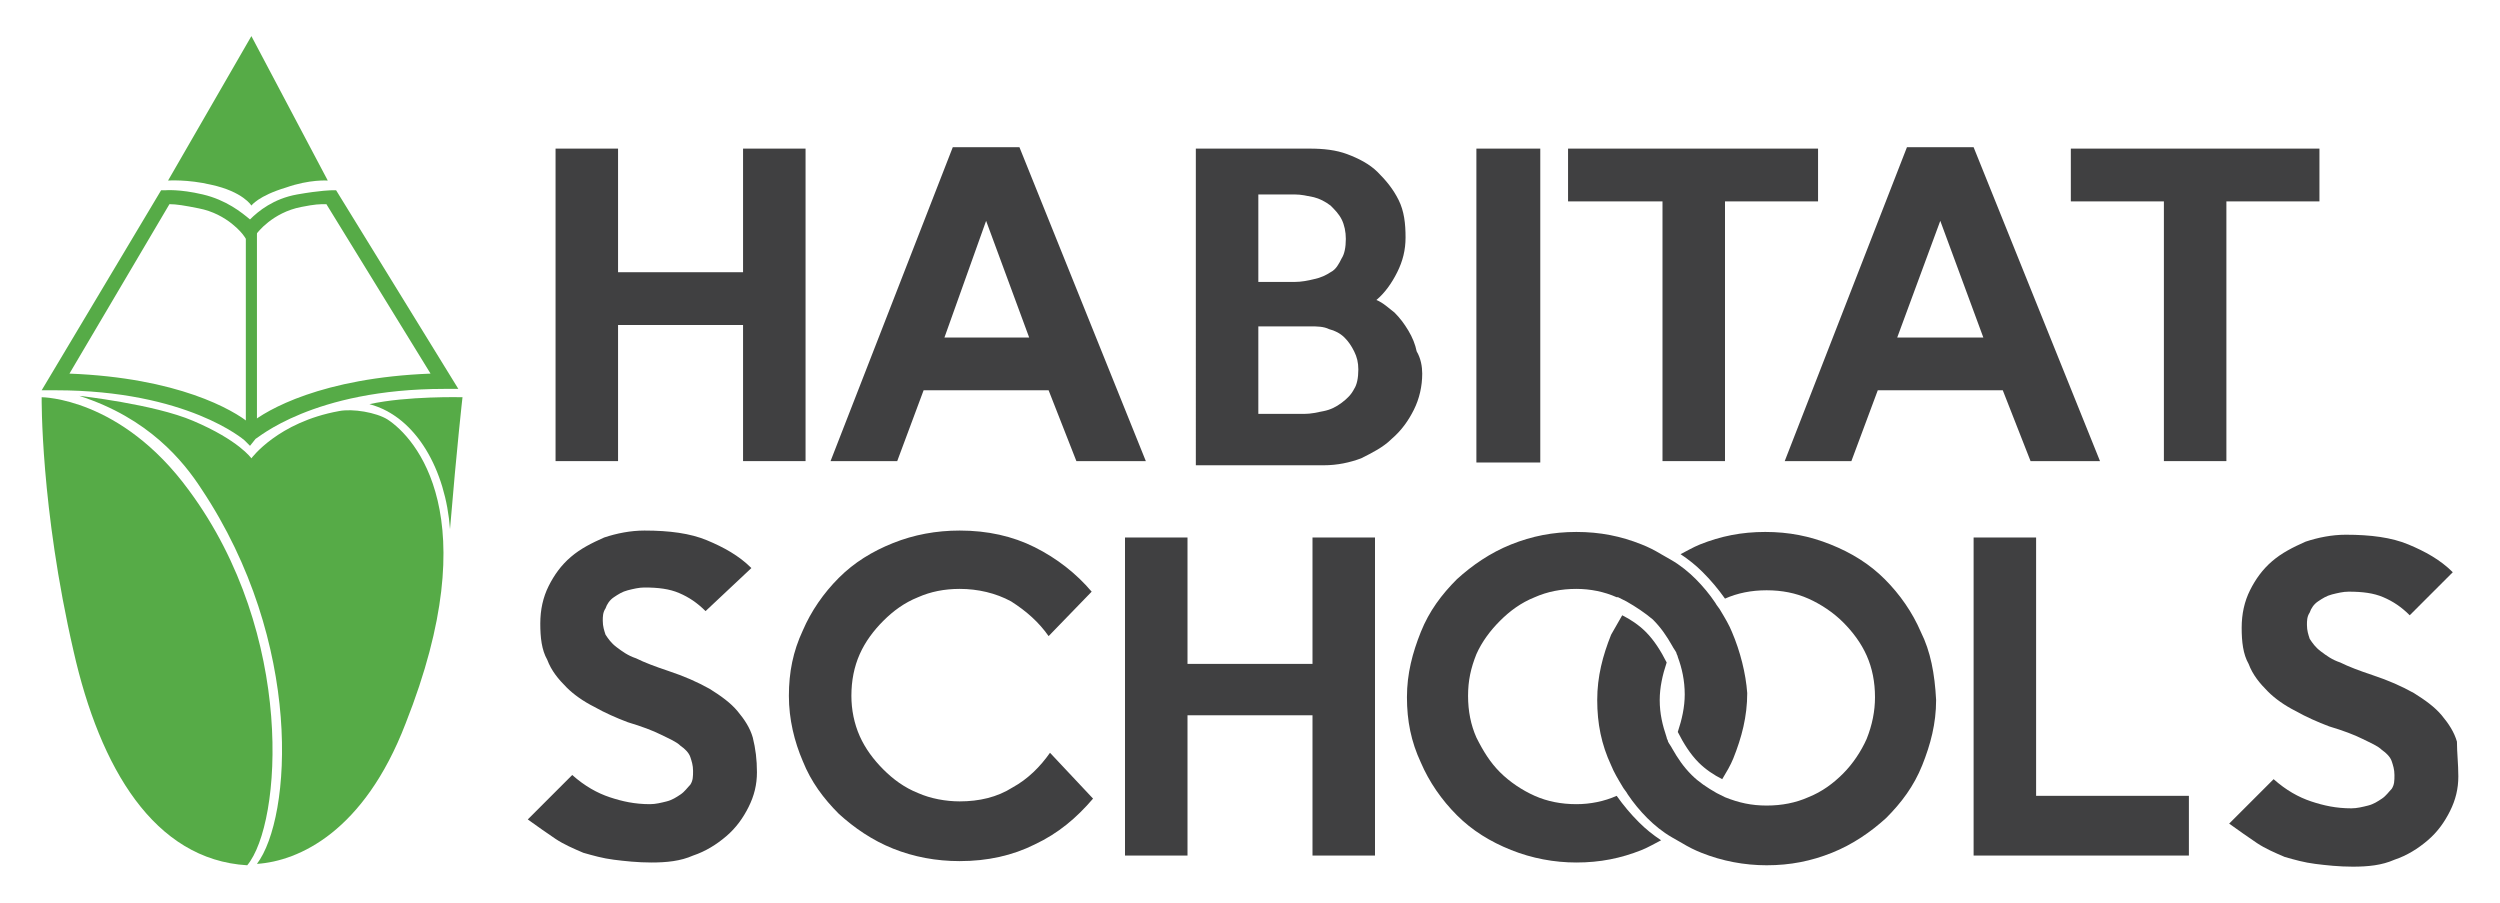
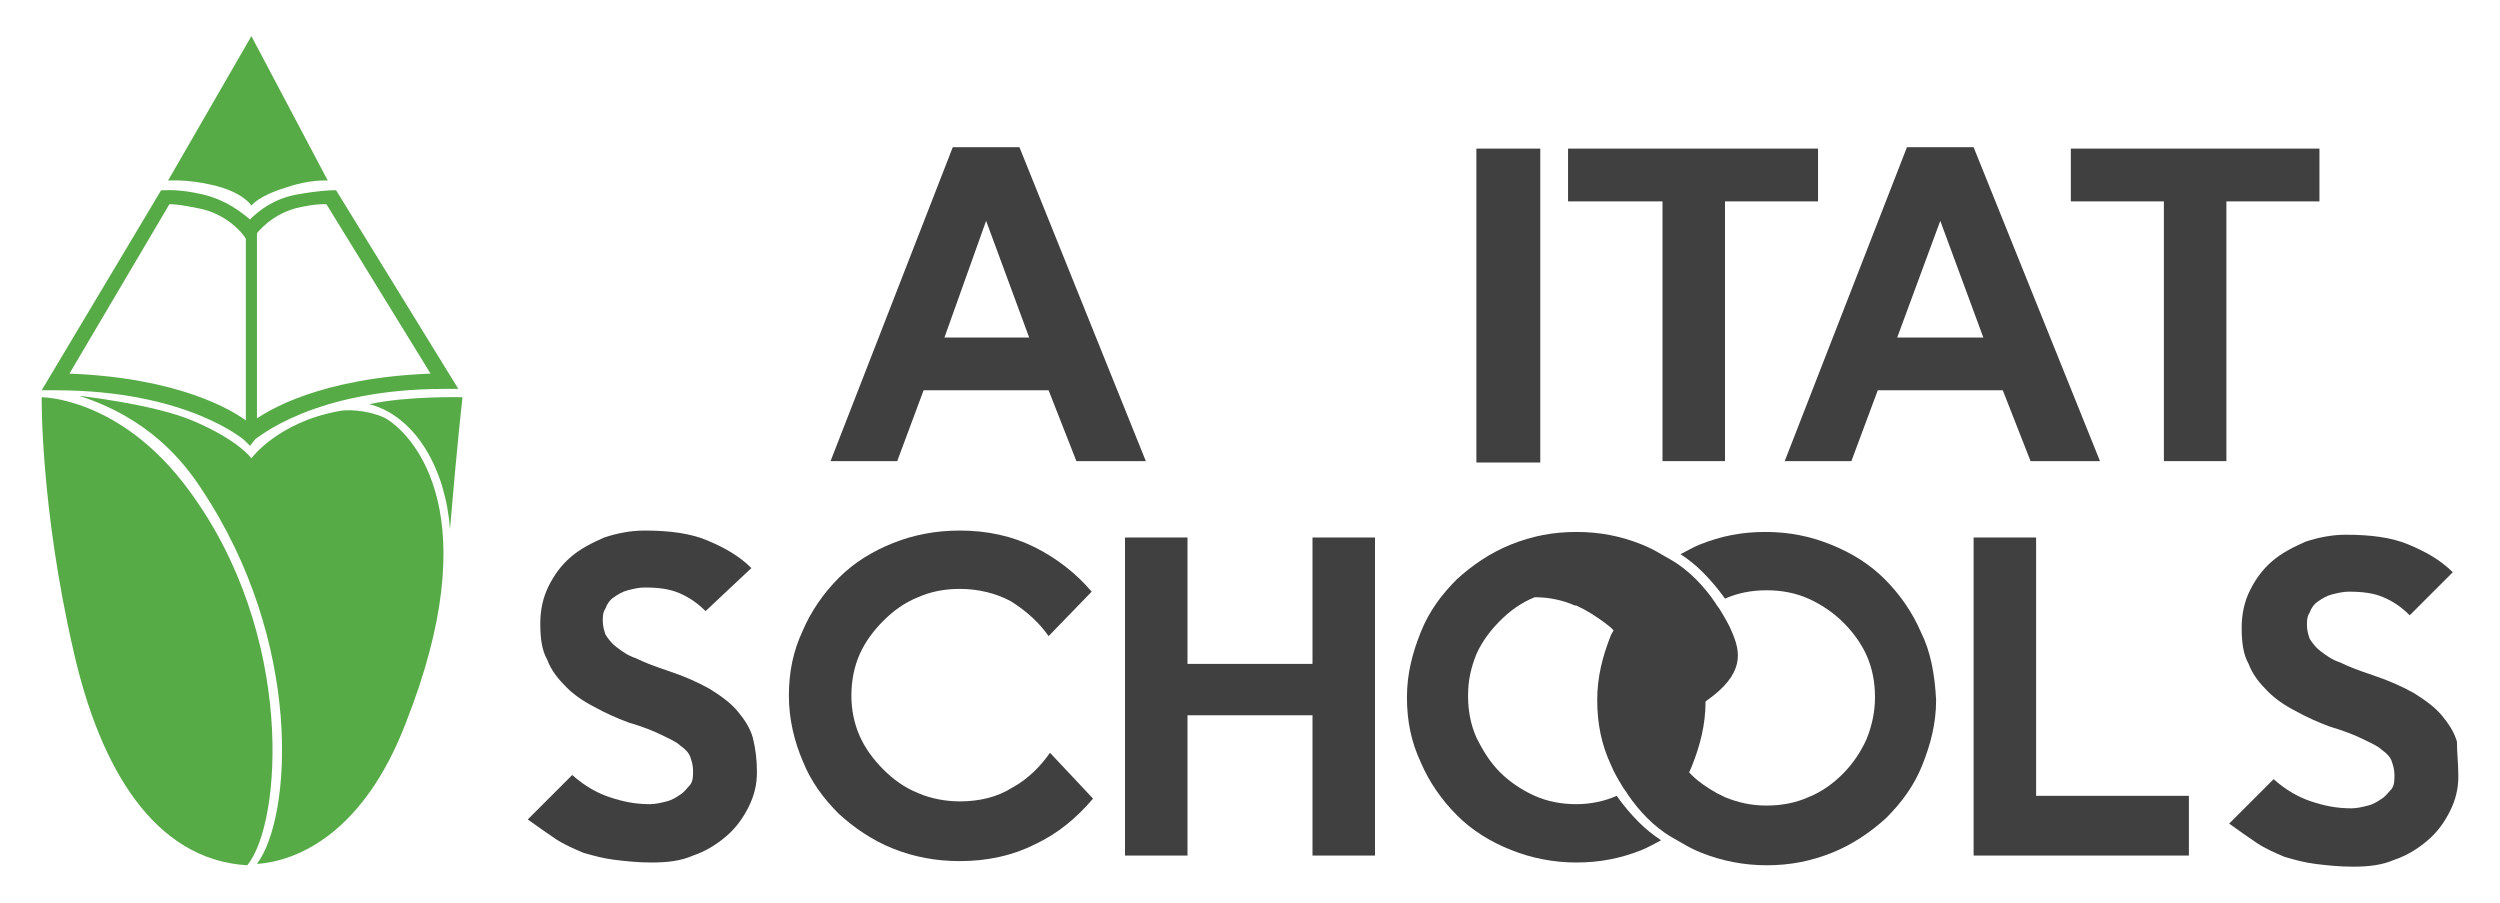
<svg xmlns="http://www.w3.org/2000/svg" version="1.1" id="Layer_1" x="0px" y="0px" viewBox="0 0 180 65" style="enable-background:new 0 0 180 65;" xml:space="preserve">
  <style type="text/css">
	.st0{fill:#404041;}
	.st1{fill:#56AB47;}
</style>
  <g>
    <path class="st0" d="M54.5,55.6c0,0.9-0.2,1.7-0.6,2.5c-0.4,0.8-0.9,1.5-1.6,2.1c-0.7,0.6-1.5,1.1-2.4,1.4c-0.9,0.4-1.9,0.5-3,0.5   c-1,0-1.9-0.1-2.7-0.2c-0.8-0.1-1.5-0.3-2.2-0.5c-0.7-0.3-1.4-0.6-2-1c-0.6-0.4-1.3-0.9-2-1.4l3.2-3.2c0.9,0.8,1.8,1.3,2.7,1.6   c0.9,0.3,1.8,0.5,2.9,0.5c0.4,0,0.8-0.1,1.2-0.2c0.4-0.1,0.7-0.3,1-0.5c0.3-0.2,0.5-0.5,0.7-0.7c0.2-0.3,0.2-0.6,0.2-1   c0-0.4-0.1-0.7-0.2-1c-0.1-0.3-0.4-0.6-0.7-0.8c-0.3-0.3-0.8-0.5-1.4-0.8c-0.6-0.3-1.4-0.6-2.4-0.9c-0.8-0.3-1.7-0.7-2.4-1.1   c-0.8-0.4-1.5-0.9-2-1.4c-0.6-0.6-1.1-1.2-1.4-2c-0.4-0.7-0.5-1.6-0.5-2.6c0-1,0.2-1.9,0.6-2.7c0.4-0.8,0.9-1.5,1.6-2.1   c0.7-0.6,1.5-1,2.4-1.4c0.9-0.3,1.9-0.5,2.9-0.5c1.8,0,3.3,0.2,4.5,0.7c1.2,0.5,2.3,1.1,3.2,2L50.8,44c-0.6-0.6-1.2-1-1.9-1.3   c-0.7-0.3-1.5-0.4-2.5-0.4c-0.4,0-0.8,0.1-1.2,0.2c-0.4,0.1-0.7,0.3-1,0.5c-0.3,0.2-0.5,0.5-0.6,0.8c-0.2,0.3-0.2,0.6-0.2,0.9   c0,0.4,0.1,0.7,0.2,1c0.2,0.3,0.4,0.6,0.8,0.9c0.4,0.3,0.8,0.6,1.4,0.8c0.6,0.3,1.4,0.6,2.3,0.9c1.2,0.4,2.1,0.8,3,1.3   c0.8,0.5,1.5,1,2,1.6c0.5,0.6,0.9,1.2,1.1,1.9C54.4,53.9,54.5,54.7,54.5,55.6" />
    <path class="st0" d="M177,55.9c0,0.9-0.2,1.7-0.6,2.5c-0.4,0.8-0.9,1.5-1.6,2.1c-0.7,0.6-1.5,1.1-2.4,1.4c-0.9,0.4-1.9,0.5-3,0.5   c-1,0-1.9-0.1-2.7-0.2c-0.8-0.1-1.5-0.3-2.2-0.5c-0.7-0.3-1.4-0.6-2-1c-0.6-0.4-1.3-0.9-2-1.4l3.2-3.2c0.9,0.8,1.8,1.3,2.7,1.6   c0.9,0.3,1.8,0.5,2.9,0.5c0.4,0,0.8-0.1,1.2-0.2c0.4-0.1,0.7-0.3,1-0.5c0.3-0.2,0.5-0.5,0.7-0.7c0.2-0.3,0.2-0.6,0.2-1   c0-0.4-0.1-0.7-0.2-1c-0.1-0.3-0.4-0.6-0.7-0.8c-0.3-0.3-0.8-0.5-1.4-0.8c-0.6-0.3-1.4-0.6-2.4-0.9c-0.8-0.3-1.7-0.7-2.4-1.1   c-0.8-0.4-1.5-0.9-2-1.4c-0.6-0.6-1.1-1.2-1.4-2c-0.4-0.7-0.5-1.6-0.5-2.6c0-1,0.2-1.9,0.6-2.7c0.4-0.8,0.9-1.5,1.6-2.1   c0.7-0.6,1.5-1,2.4-1.4c0.9-0.3,1.9-0.5,2.9-0.5c1.8,0,3.3,0.2,4.5,0.7c1.2,0.5,2.3,1.1,3.2,2l-3.1,3.1c-0.6-0.6-1.2-1-1.9-1.3   c-0.7-0.3-1.5-0.4-2.5-0.4c-0.4,0-0.8,0.1-1.2,0.2c-0.4,0.1-0.7,0.3-1,0.5c-0.3,0.2-0.5,0.5-0.6,0.8c-0.2,0.3-0.2,0.6-0.2,0.9   c0,0.4,0.1,0.7,0.2,1c0.2,0.3,0.4,0.6,0.8,0.9c0.4,0.3,0.8,0.6,1.4,0.8c0.6,0.3,1.4,0.6,2.3,0.9c1.2,0.4,2.1,0.8,3,1.3   c0.8,0.5,1.5,1,2,1.6c0.5,0.6,0.9,1.2,1.1,1.9C176.9,54.2,177,55,177,55.9" />
    <path class="st0" d="M78.7,57.5c-1.2,1.4-2.5,2.5-4.2,3.3c-1.6,0.8-3.4,1.2-5.4,1.2c-1.7,0-3.3-0.3-4.8-0.9   c-1.5-0.6-2.8-1.5-3.9-2.5c-1.1-1.1-2-2.3-2.6-3.8c-0.6-1.4-1-3-1-4.7c0-1.7,0.3-3.2,1-4.7c0.6-1.4,1.5-2.7,2.6-3.8   c1.1-1.1,2.4-1.9,3.9-2.5c1.5-0.6,3.1-0.9,4.8-0.9c2,0,3.8,0.4,5.4,1.2c1.6,0.8,3,1.9,4.1,3.2l-3.1,3.2c-0.7-1-1.6-1.8-2.7-2.5   c-1.1-0.6-2.4-0.9-3.7-0.9c-1.1,0-2.1,0.2-3,0.6c-1,0.4-1.8,1-2.5,1.7c-0.7,0.7-1.3,1.5-1.7,2.4c-0.4,0.9-0.6,1.9-0.6,3   c0,1,0.2,2,0.6,2.9c0.4,0.9,1,1.7,1.7,2.4c0.7,0.7,1.5,1.3,2.5,1.7c0.9,0.4,2,0.6,3,0.6c1.4,0,2.7-0.3,3.8-1c1.1-0.6,2-1.5,2.7-2.5   L78.7,57.5z" />
    <polygon class="st0" points="99,61.6 94.5,61.6 94.5,51.5 85.5,51.5 85.5,61.6 81,61.6 81,38.7 85.5,38.7 85.5,47.8 94.5,47.8    94.5,38.7 99,38.7  " />
-     <path class="st0" d="M124.7,45.5c-0.2-0.5-0.5-1-0.8-1.5c-0.1-0.2-0.3-0.4-0.4-0.6c-0.4-0.6-0.9-1.2-1.4-1.7   c-0.5-0.5-1.1-1-1.8-1.4c-0.2-0.1-0.5-0.3-0.7-0.4c-0.5-0.3-0.9-0.5-1.4-0.7c-1.5-0.6-3-0.9-4.7-0.9c-1.7,0-3.2,0.3-4.7,0.9   c-1.5,0.6-2.8,1.5-3.9,2.5c-1.1,1.1-2,2.3-2.6,3.8c-0.6,1.5-1,3-1,4.7c0,1.7,0.3,3.2,1,4.7c0.6,1.4,1.5,2.7,2.6,3.8   c1.1,1.1,2.4,1.9,3.9,2.5c1.5,0.6,3.1,0.9,4.7,0.9c1.7,0,3.2-0.3,4.7-0.9c0.5-0.2,1-0.5,1.4-0.7c-0.6-0.4-1.1-0.8-1.6-1.3   c-0.6-0.6-1.1-1.2-1.6-1.9c-0.9,0.4-1.9,0.6-2.9,0.6c-1.1,0-2.1-0.2-3-0.6c-0.9-0.4-1.8-1-2.5-1.7c-0.7-0.7-1.2-1.5-1.7-2.5   c-0.4-0.9-0.6-1.9-0.6-3c0-1.1,0.2-2,0.6-3c0.4-0.9,1-1.7,1.7-2.4c0.7-0.7,1.5-1.3,2.5-1.7c0.9-0.4,1.9-0.6,3-0.6   c1,0,2,0.2,2.9,0.6c0,0,0,0,0.1,0c0.2,0.1,0.4,0.2,0.6,0.3c0.7,0.4,1.3,0.8,1.9,1.3c0.6,0.6,1,1.2,1.4,1.9c0.1,0.2,0.2,0.3,0.3,0.5   c0,0.1,0.1,0.2,0.1,0.3c0.3,0.8,0.5,1.7,0.5,2.7c0,0.9-0.2,1.8-0.5,2.7c0.4,0.8,0.9,1.6,1.5,2.2c0.5,0.5,1.1,0.9,1.7,1.2   c0.3-0.5,0.6-1,0.8-1.5c0.6-1.5,1-3,1-4.7C125.7,48.5,125.3,46.9,124.7,45.5" />
+     <path class="st0" d="M124.7,45.5c-0.2-0.5-0.5-1-0.8-1.5c-0.1-0.2-0.3-0.4-0.4-0.6c-0.4-0.6-0.9-1.2-1.4-1.7   c-0.5-0.5-1.1-1-1.8-1.4c-0.2-0.1-0.5-0.3-0.7-0.4c-0.5-0.3-0.9-0.5-1.4-0.7c-1.5-0.6-3-0.9-4.7-0.9c-1.7,0-3.2,0.3-4.7,0.9   c-1.5,0.6-2.8,1.5-3.9,2.5c-1.1,1.1-2,2.3-2.6,3.8c-0.6,1.5-1,3-1,4.7c0,1.7,0.3,3.2,1,4.7c0.6,1.4,1.5,2.7,2.6,3.8   c1.1,1.1,2.4,1.9,3.9,2.5c1.5,0.6,3.1,0.9,4.7,0.9c1.7,0,3.2-0.3,4.7-0.9c0.5-0.2,1-0.5,1.4-0.7c-0.6-0.4-1.1-0.8-1.6-1.3   c-0.6-0.6-1.1-1.2-1.6-1.9c-0.9,0.4-1.9,0.6-2.9,0.6c-1.1,0-2.1-0.2-3-0.6c-0.9-0.4-1.8-1-2.5-1.7c-0.7-0.7-1.2-1.5-1.7-2.5   c-0.4-0.9-0.6-1.9-0.6-3c0-1.1,0.2-2,0.6-3c0.4-0.9,1-1.7,1.7-2.4c0.7-0.7,1.5-1.3,2.5-1.7c1,0,2,0.2,2.9,0.6c0,0,0,0,0.1,0c0.2,0.1,0.4,0.2,0.6,0.3c0.7,0.4,1.3,0.8,1.9,1.3c0.6,0.6,1,1.2,1.4,1.9c0.1,0.2,0.2,0.3,0.3,0.5   c0,0.1,0.1,0.2,0.1,0.3c0.3,0.8,0.5,1.7,0.5,2.7c0,0.9-0.2,1.8-0.5,2.7c0.4,0.8,0.9,1.6,1.5,2.2c0.5,0.5,1.1,0.9,1.7,1.2   c0.3-0.5,0.6-1,0.8-1.5c0.6-1.5,1-3,1-4.7C125.7,48.5,125.3,46.9,124.7,45.5" />
    <path class="st0" d="M138.3,45.5c-0.6-1.4-1.5-2.7-2.6-3.8c-1.1-1.1-2.4-1.9-3.9-2.5c-1.5-0.6-3-0.9-4.7-0.9   c-1.7,0-3.2,0.3-4.7,0.9c-0.5,0.2-1,0.5-1.4,0.7c0.6,0.4,1.1,0.8,1.6,1.3c0.6,0.6,1.1,1.2,1.6,1.9c0.9-0.4,1.9-0.6,3-0.6   c1.1,0,2.1,0.2,3,0.6c0.9,0.4,1.8,1,2.5,1.7c0.7,0.7,1.3,1.5,1.7,2.4c0.4,0.9,0.6,1.9,0.6,3c0,1-0.2,2-0.6,3   c-0.4,0.9-1,1.8-1.7,2.5c-0.7,0.7-1.5,1.3-2.5,1.7c-0.9,0.4-1.9,0.6-3,0.6c-1.1,0-2-0.2-3-0.6c0,0,0,0,0,0   c-0.2-0.1-0.4-0.2-0.6-0.3c-0.7-0.4-1.3-0.8-1.8-1.3c-0.6-0.6-1-1.2-1.4-1.9c-0.1-0.2-0.2-0.3-0.3-0.5c0-0.1-0.1-0.2-0.1-0.3   c-0.3-0.9-0.5-1.7-0.5-2.7c0-0.9,0.2-1.8,0.5-2.7c-0.4-0.8-0.9-1.6-1.5-2.2c-0.5-0.5-1.1-0.9-1.7-1.2c-0.3,0.5-0.5,0.9-0.8,1.4   c-0.6,1.5-1,3-1,4.7c0,1.7,0.3,3.2,1,4.7c0.2,0.5,0.5,1,0.8,1.5c0.1,0.2,0.3,0.4,0.4,0.6c0.4,0.6,0.9,1.2,1.4,1.7   c0.5,0.5,1.1,1,1.8,1.4c0.2,0.1,0.5,0.3,0.7,0.4c0.5,0.3,0.9,0.5,1.4,0.7c1.5,0.6,3.1,0.9,4.7,0.9c1.7,0,3.2-0.3,4.7-0.9   c1.5-0.6,2.8-1.5,3.9-2.5c1.1-1.1,2-2.3,2.6-3.8c0.6-1.5,1-3,1-4.7C139.3,48.5,139,46.9,138.3,45.5" />
    <polygon class="st0" points="157.6,61.6 142.1,61.6 142.1,38.7 146.6,38.7 146.6,57.3 157.6,57.3  " />
-     <polygon class="st0" points="40,33.2 40,10.7 44.5,10.7 44.5,19.6 53.5,19.6 53.5,10.7 58,10.7 58,33.2 53.5,33.2 53.5,23.4    44.5,23.4 44.5,33.2  " />
    <path class="st0" d="M82.5,33.2h-5l-2-5.1h-9l-1.9,5.1h-4.8l8.8-22.6h4.8L82.5,33.2z M74.1,24.3L71,15.9l-3,8.4H74.1z" />
    <rect x="106.3" y="10.7" class="st0" width="4.6" height="22.6" />
    <polygon class="st0" points="119.7,33.2 119.7,14.5 112.9,14.5 112.9,10.7 130.9,10.7 130.9,14.5 124.2,14.5 124.2,33.2  " />
    <path class="st0" d="M151.2,33.2h-5l-2-5.1h-9l-1.9,5.1h-4.8l8.8-22.6h4.8L151.2,33.2z M142.8,24.3l-3.1-8.4l-3.1,8.4H142.8z" />
    <polygon class="st0" points="155.8,33.2 155.8,14.5 149.1,14.5 149.1,10.7 167,10.7 167,14.5 160.3,14.5 160.3,33.2  " />
-     <path class="st0" d="M102.4,26.9c0,0.9-0.2,1.8-0.6,2.6c-0.4,0.8-0.9,1.5-1.6,2.1c-0.6,0.6-1.4,1-2.2,1.4c-0.8,0.3-1.7,0.5-2.7,0.5   l-9.2,0V10.7h8.2c1,0,1.9,0.1,2.7,0.4c0.8,0.3,1.6,0.7,2.2,1.3c0.6,0.6,1.1,1.2,1.5,2c0.4,0.8,0.5,1.7,0.5,2.7   c0,0.9-0.2,1.7-0.6,2.5c-0.4,0.8-0.9,1.5-1.5,2c0.5,0.2,0.9,0.6,1.3,0.9c0.4,0.4,0.7,0.8,1,1.3c0.3,0.5,0.5,1,0.6,1.5   C102.3,25.8,102.4,26.4,102.4,26.9 M96.9,17.2c0-0.5-0.1-1-0.3-1.4c-0.2-0.4-0.5-0.7-0.8-1c-0.4-0.3-0.8-0.5-1.2-0.6   c-0.5-0.1-0.9-0.2-1.4-0.2h-2.6v6.3c0.5,0,0.9,0,1.3,0h1.3c0.5,0,1-0.1,1.4-0.2c0.5-0.1,0.9-0.3,1.2-0.5c0.4-0.2,0.6-0.6,0.8-1   C96.8,18.3,96.9,17.8,96.9,17.2 M97.8,26.6c0-0.5-0.1-0.9-0.3-1.3c-0.2-0.4-0.4-0.7-0.7-1c-0.3-0.3-0.7-0.5-1.1-0.6   c-0.4-0.2-0.9-0.2-1.3-0.2c-0.6,0-1.3,0-1.9,0c-0.6,0-1.3,0-1.9,0v6.3h3.3c0.5,0,0.9-0.1,1.4-0.2c0.5-0.1,0.9-0.3,1.3-0.6   c0.4-0.3,0.7-0.6,0.9-1C97.7,27.7,97.8,27.2,97.8,26.6" />
    <path class="st1" d="M26.6,29.1c3.4,0.9,5.5,4.8,5.8,9c0.5-6,0.9-9.5,0.9-9.5S29.3,28.5,26.6,29.1" />
    <path class="st1" d="M13.6,35.3C8.7,28.6,3,28.6,3,28.6s-0.1,7.9,2.3,18.3c1.9,8.4,5.8,15,12.5,15.4C20.3,59.3,21.3,45.7,13.6,35.3   " />
    <path class="st1" d="M23.6,13L18.1,2.6l-6,10.4c0,0,1.4-0.1,3.1,0.3c2.3,0.5,2.9,1.5,2.9,1.5s0.5-0.7,2.5-1.3   C22.3,12.9,23.6,13,23.6,13" />
    <path class="st1" d="M18,32.1l-0.4-0.4c0,0-4.1-3.6-13.6-3.6l-1,0l8.6-14.4l0.3,0c0,0,1-0.1,2.7,0.3c1.7,0.4,2.8,1.3,3.4,1.8   c0.6-0.6,1.7-1.5,3.4-1.8c1.7-0.3,2.5-0.3,2.5-0.3l0.3,0L33,28l-1,0c-9.5,0-13.5,3.6-13.6,3.6L18,32.1z M5,26.9   c7.8,0.3,11.8,2.6,13,3.6c1.2-1,5.2-3.3,13-3.6l-7.5-12.2c-0.5,0-0.8,0-1.8,0.2c-2.1,0.4-3.2,1.9-3.2,1.9L18,17.6l-0.5-0.7   c0,0-1.1-1.5-3.2-1.9c-1-0.2-1.6-0.3-2.1-0.3L5,26.9z" />
    <path class="st1" d="M27.9,30.2c-0.8-0.5-2.5-0.8-3.5-0.6C20,30.4,18.1,33,18.1,33s-0.9-1.3-4.2-2.7c-2.8-1.2-8.2-1.8-8.2-1.8   c5,1.6,7.5,4.7,8.8,6.7c7.4,11.1,6.5,23.7,4,27c3-0.2,7.7-2.3,10.7-10.1C35.1,37.2,29.9,31.5,27.9,30.2" />
    <rect x="17.7" y="16.1" class="st1" width="0.8" height="14.5" />
  </g>
</svg>